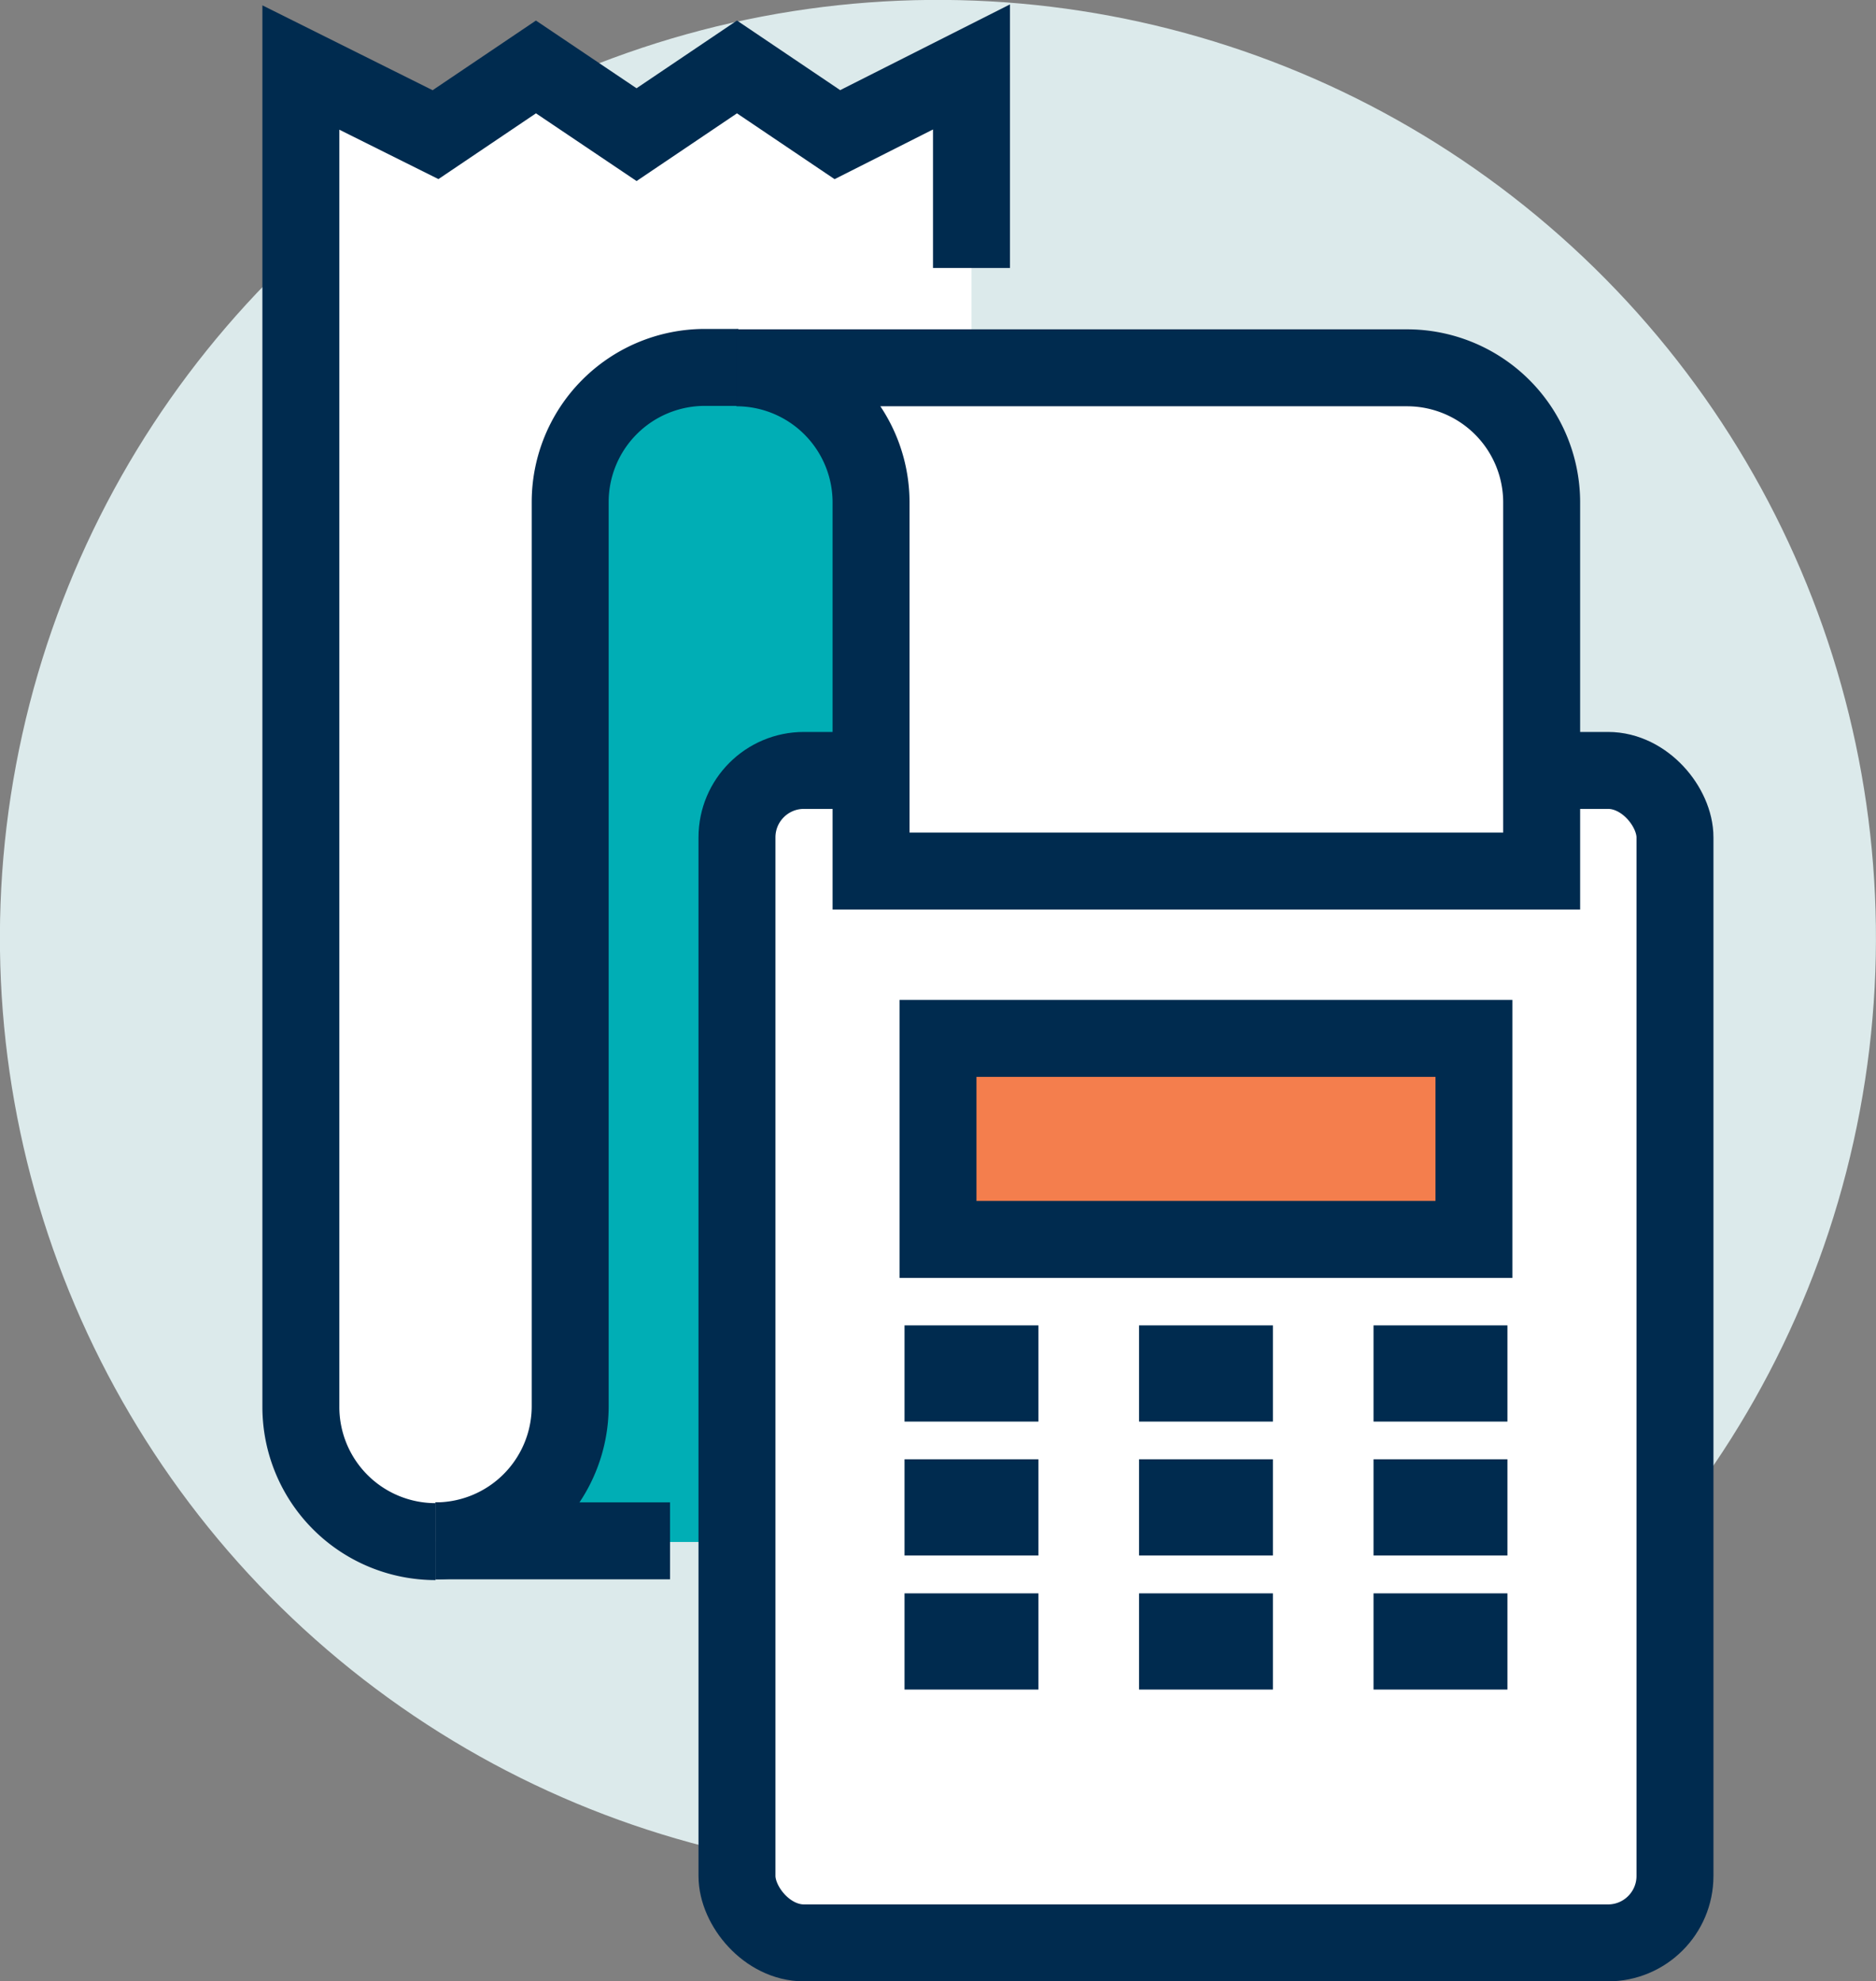
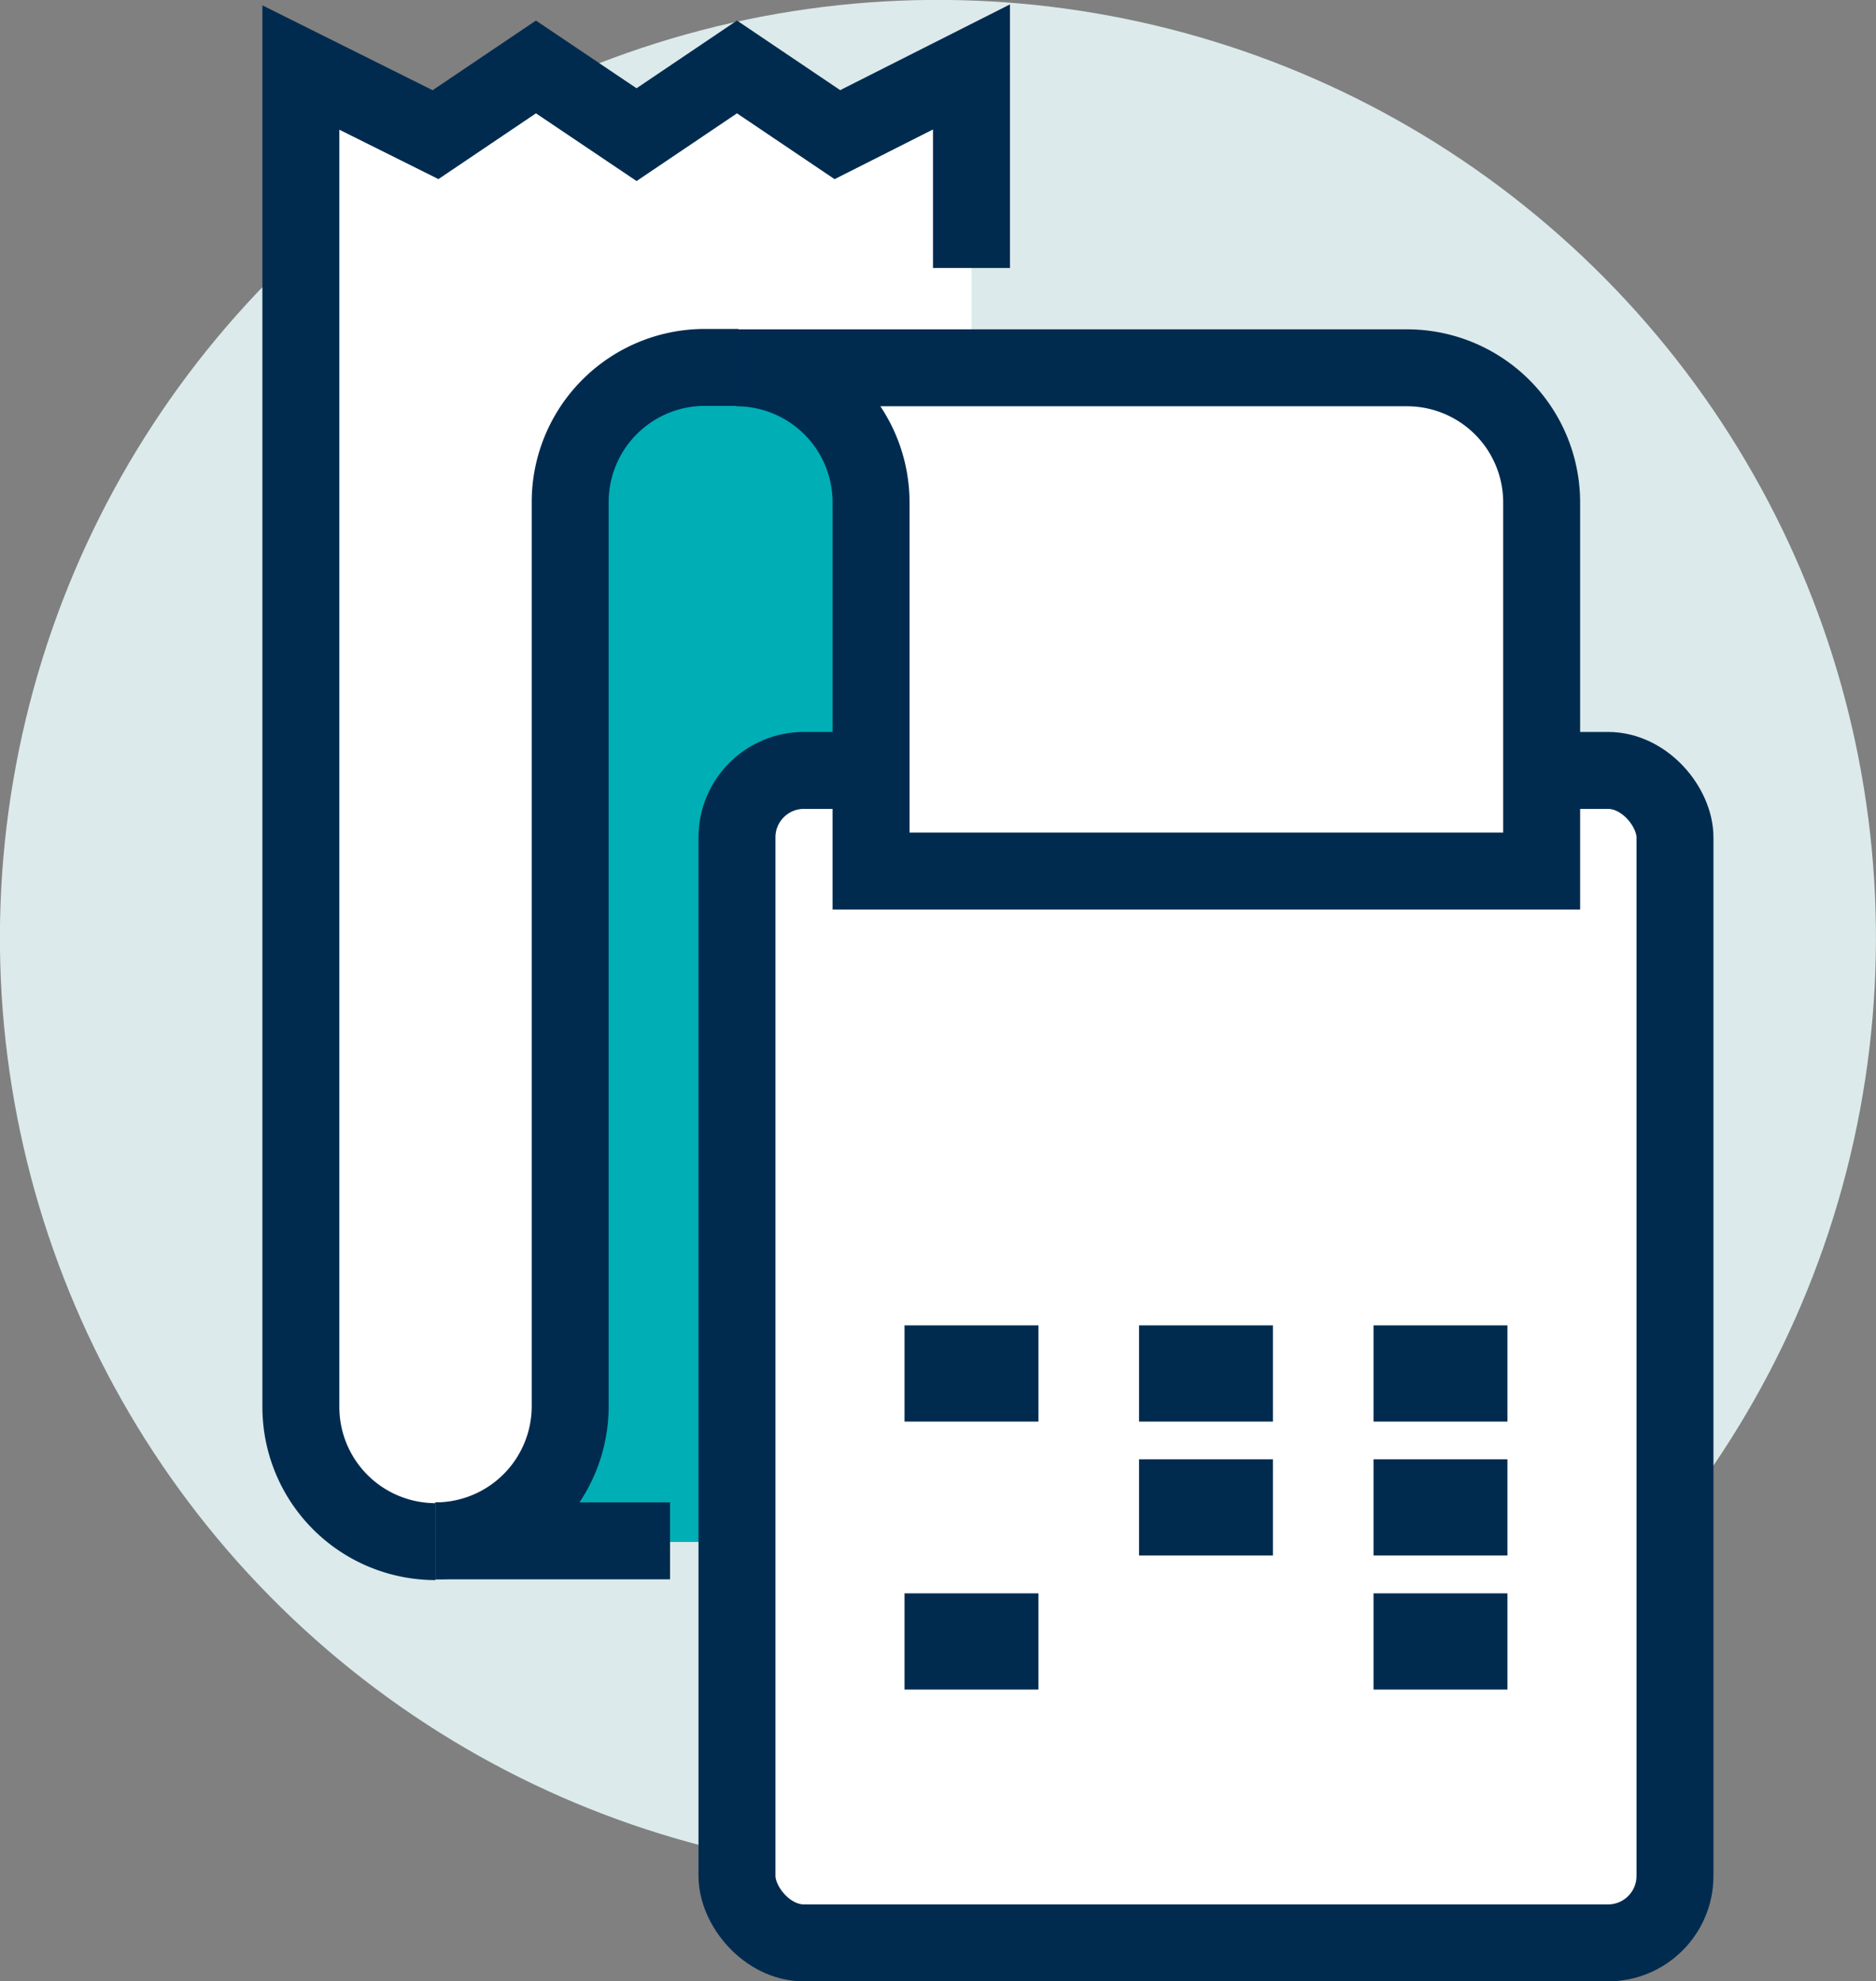
<svg xmlns="http://www.w3.org/2000/svg" viewBox="0 0 97.52 103">
  <rect x="0" y="0" width="97.52" height="103" fill="#808080" stroke="none" />
  <defs>
    <style>.cls-1{fill:#dceaeb;}.cls-2,.cls-5{fill:#fff;}.cls-3{fill:#00aeb5;}.cls-4,.cls-7{fill:none;}.cls-4,.cls-5,.cls-6,.cls-7{stroke:#002b4f;stroke-miterlimit:10;}.cls-4,.cls-5,.cls-6{stroke-width:4px;}.cls-6{fill:#f47e4d;}.cls-7{stroke-width:5px;}</style>
  </defs>
  <title>data</title>
  <g id="Layer_2" data-name="Layer 2">
    <g id="WhatWeDo">
      <g id="WWD_Intro" data-name="WWD Intro">
        <circle class="cls-1" cx="48.76" cy="48.76" r="48.76" transform="translate(-20 54.01) rotate(-49.37)" />
        <path class="cls-2" d="M43.53,7,38.31,3.48,33.09,7,27.86,3.48,22.64,7l-7-3.49V73.14a7,7,0,0,0,7,7H50.5V3.48Z" />
        <path class="cls-3" d="M36.57,19.16a7,7,0,0,0-7,7v47a7,7,0,0,1-7,7H43.53V19.16Z" />
        <path class="cls-2" d="M45.28,45.28V26.12a7,7,0,0,0-7-7H73.14a7,7,0,0,1,7,7V45.28Z" />
        <path class="cls-4" d="M50.5,13.93V3.48L43.53,7,38.31,3.48,33.09,7,27.86,3.48,22.64,7l-7-3.49V73.14a7,7,0,0,0,7,7" />
        <path class="cls-4" d="M22.64,80.1a7,7,0,0,0,7-7v-47a7,7,0,0,1,7-7h1.74" />
        <rect class="cls-5" x="38.31" y="40.05" width="48.76" height="60.95" rx="3.48" />
-         <rect class="cls-6" x="48.76" y="53.98" width="27.86" height="10.45" />
        <line class="cls-7" x1="47.02" y1="71.4" x2="53.98" y2="71.4" />
        <line class="cls-7" x1="59.21" y1="71.4" x2="66.17" y2="71.4" />
        <line class="cls-7" x1="71.4" y1="71.4" x2="78.36" y2="71.4" />
-         <line class="cls-7" x1="47.02" y1="78.36" x2="53.98" y2="78.36" />
        <line class="cls-7" x1="59.21" y1="78.36" x2="66.17" y2="78.36" />
        <line class="cls-7" x1="71.4" y1="78.36" x2="78.36" y2="78.36" />
        <line class="cls-7" x1="71.4" y1="85.33" x2="78.36" y2="85.33" />
-         <line class="cls-7" x1="66.17" y1="85.33" x2="59.21" y2="85.33" />
        <line class="cls-7" x1="53.98" y1="85.33" x2="47.02" y2="85.33" />
        <path class="cls-5" d="M45.28,45.28V26.12a7,7,0,0,0-7-7H73.14a7,7,0,0,1,7,7V45.28Z" />
        <line class="cls-4" x1="22.64" y1="80.1" x2="34.83" y2="80.1" />
      </g>
    </g>
  </g>
</svg>